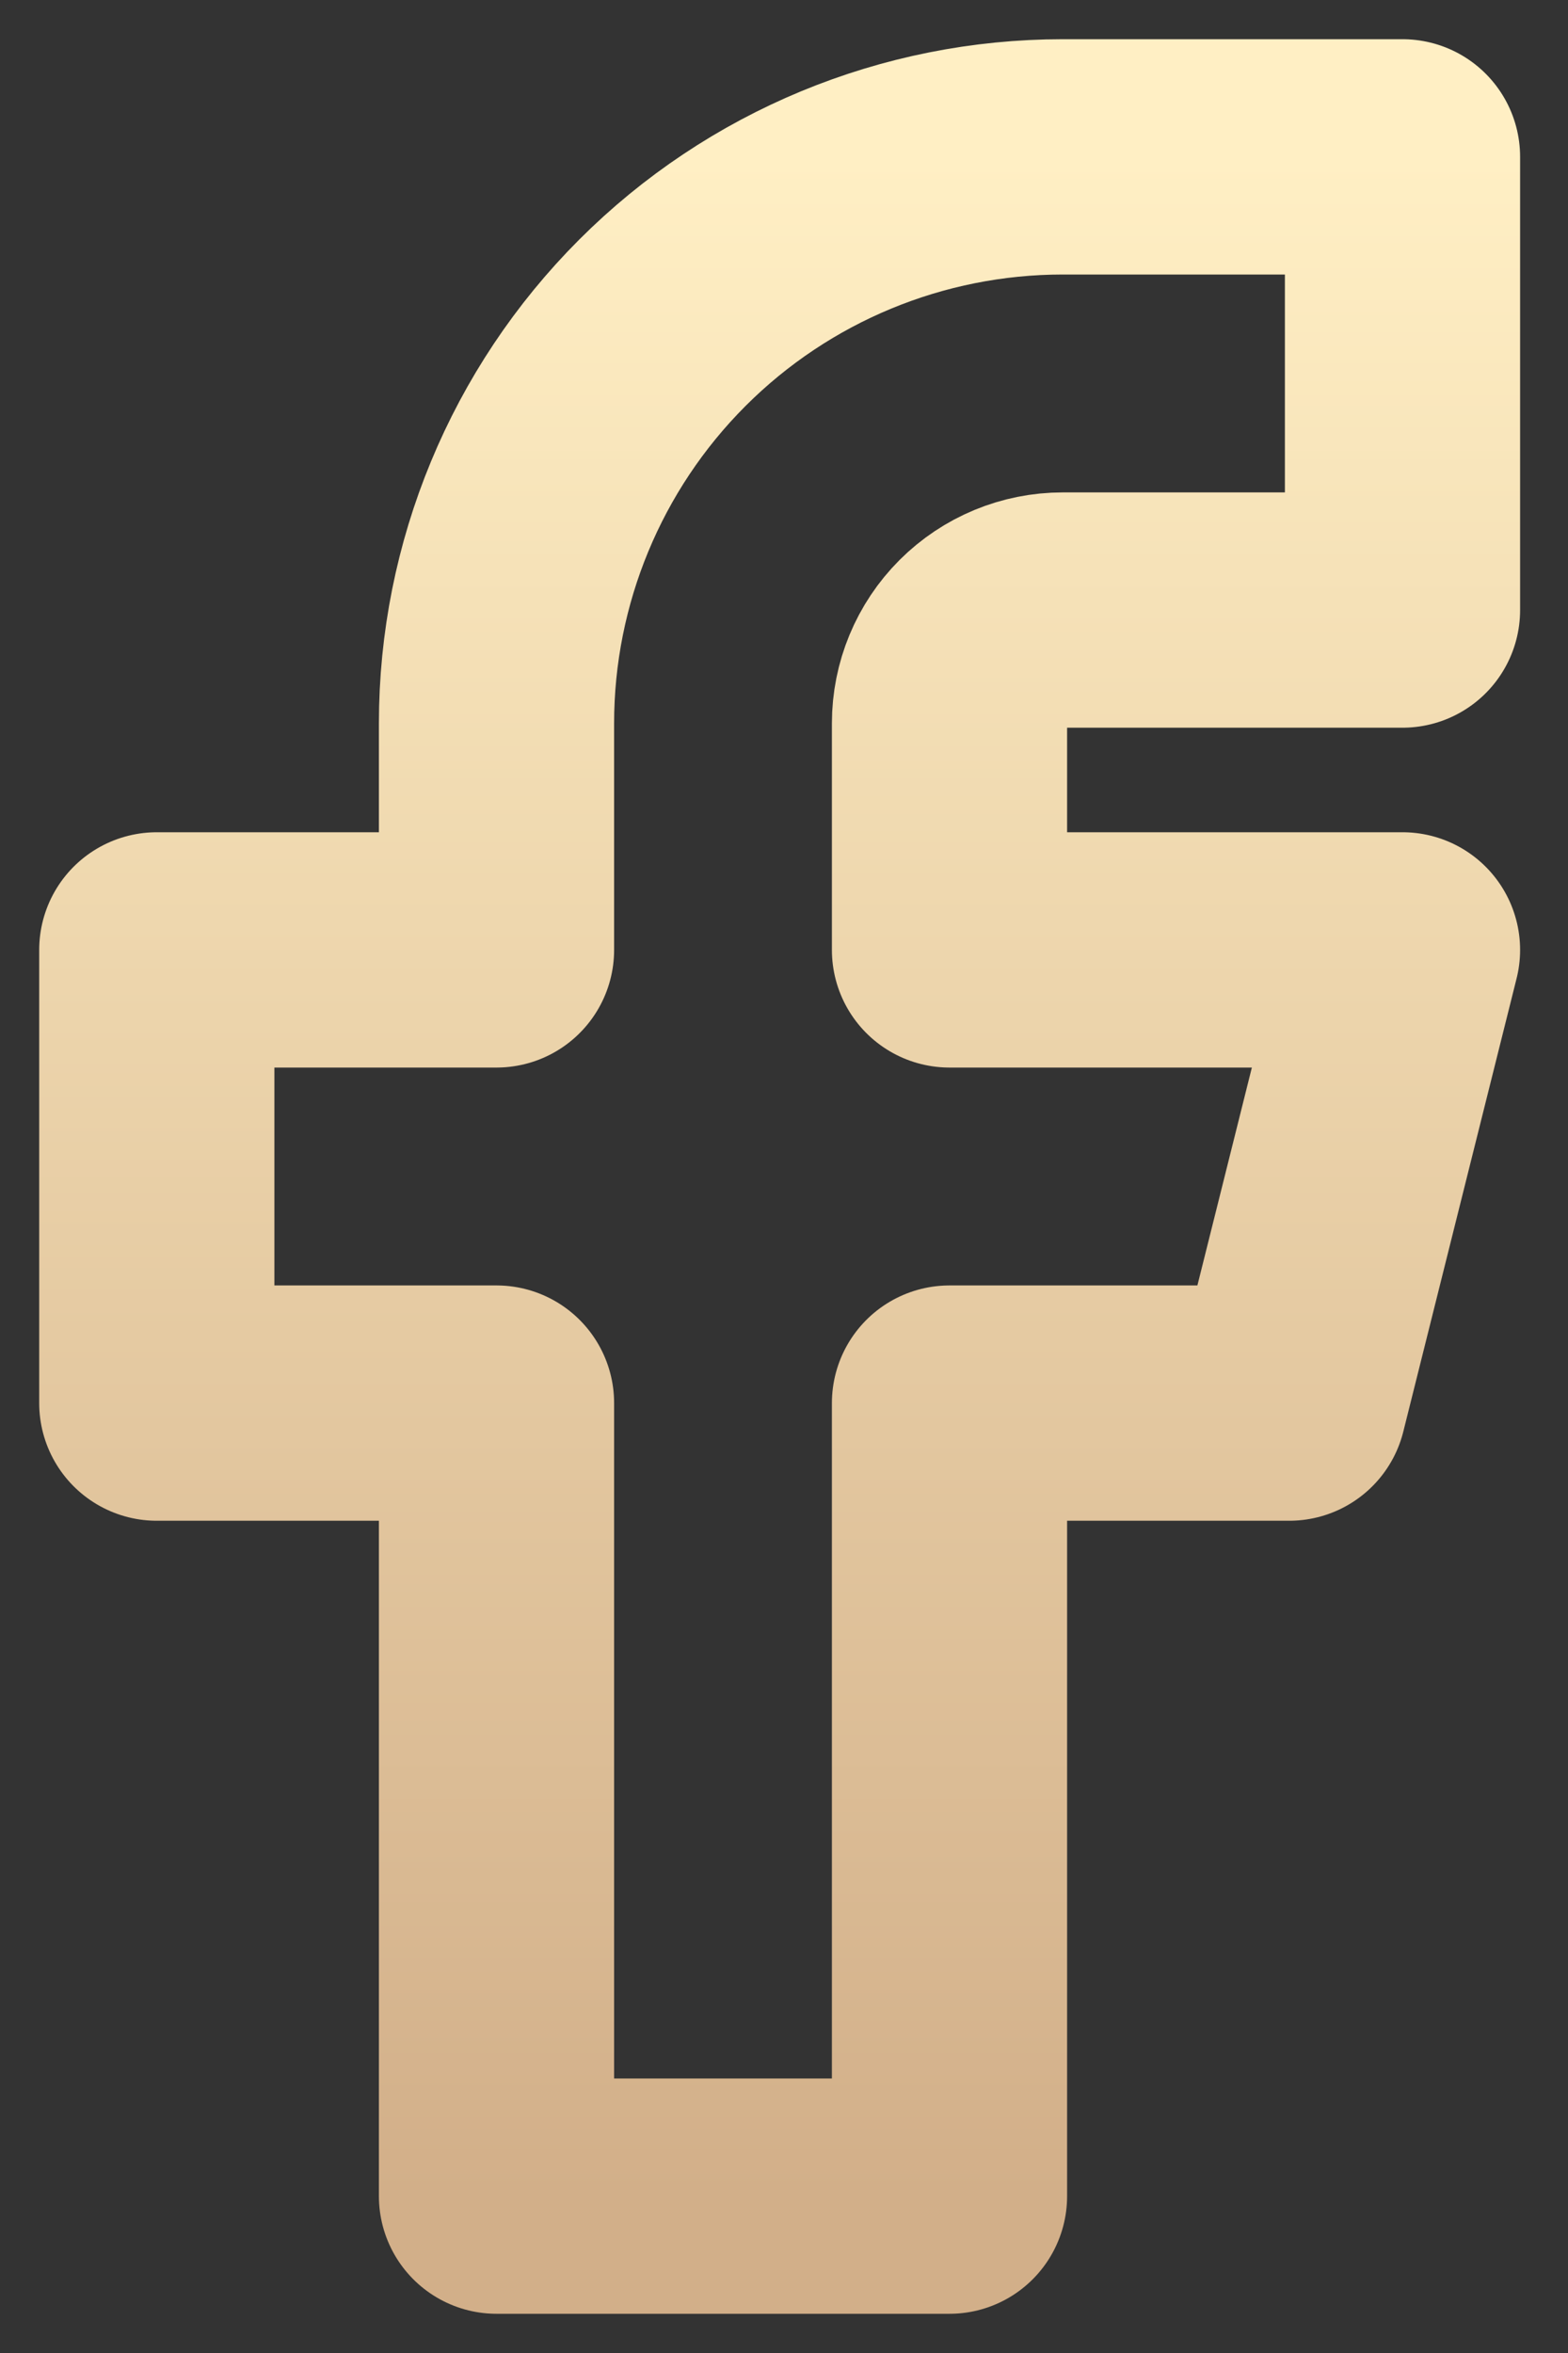
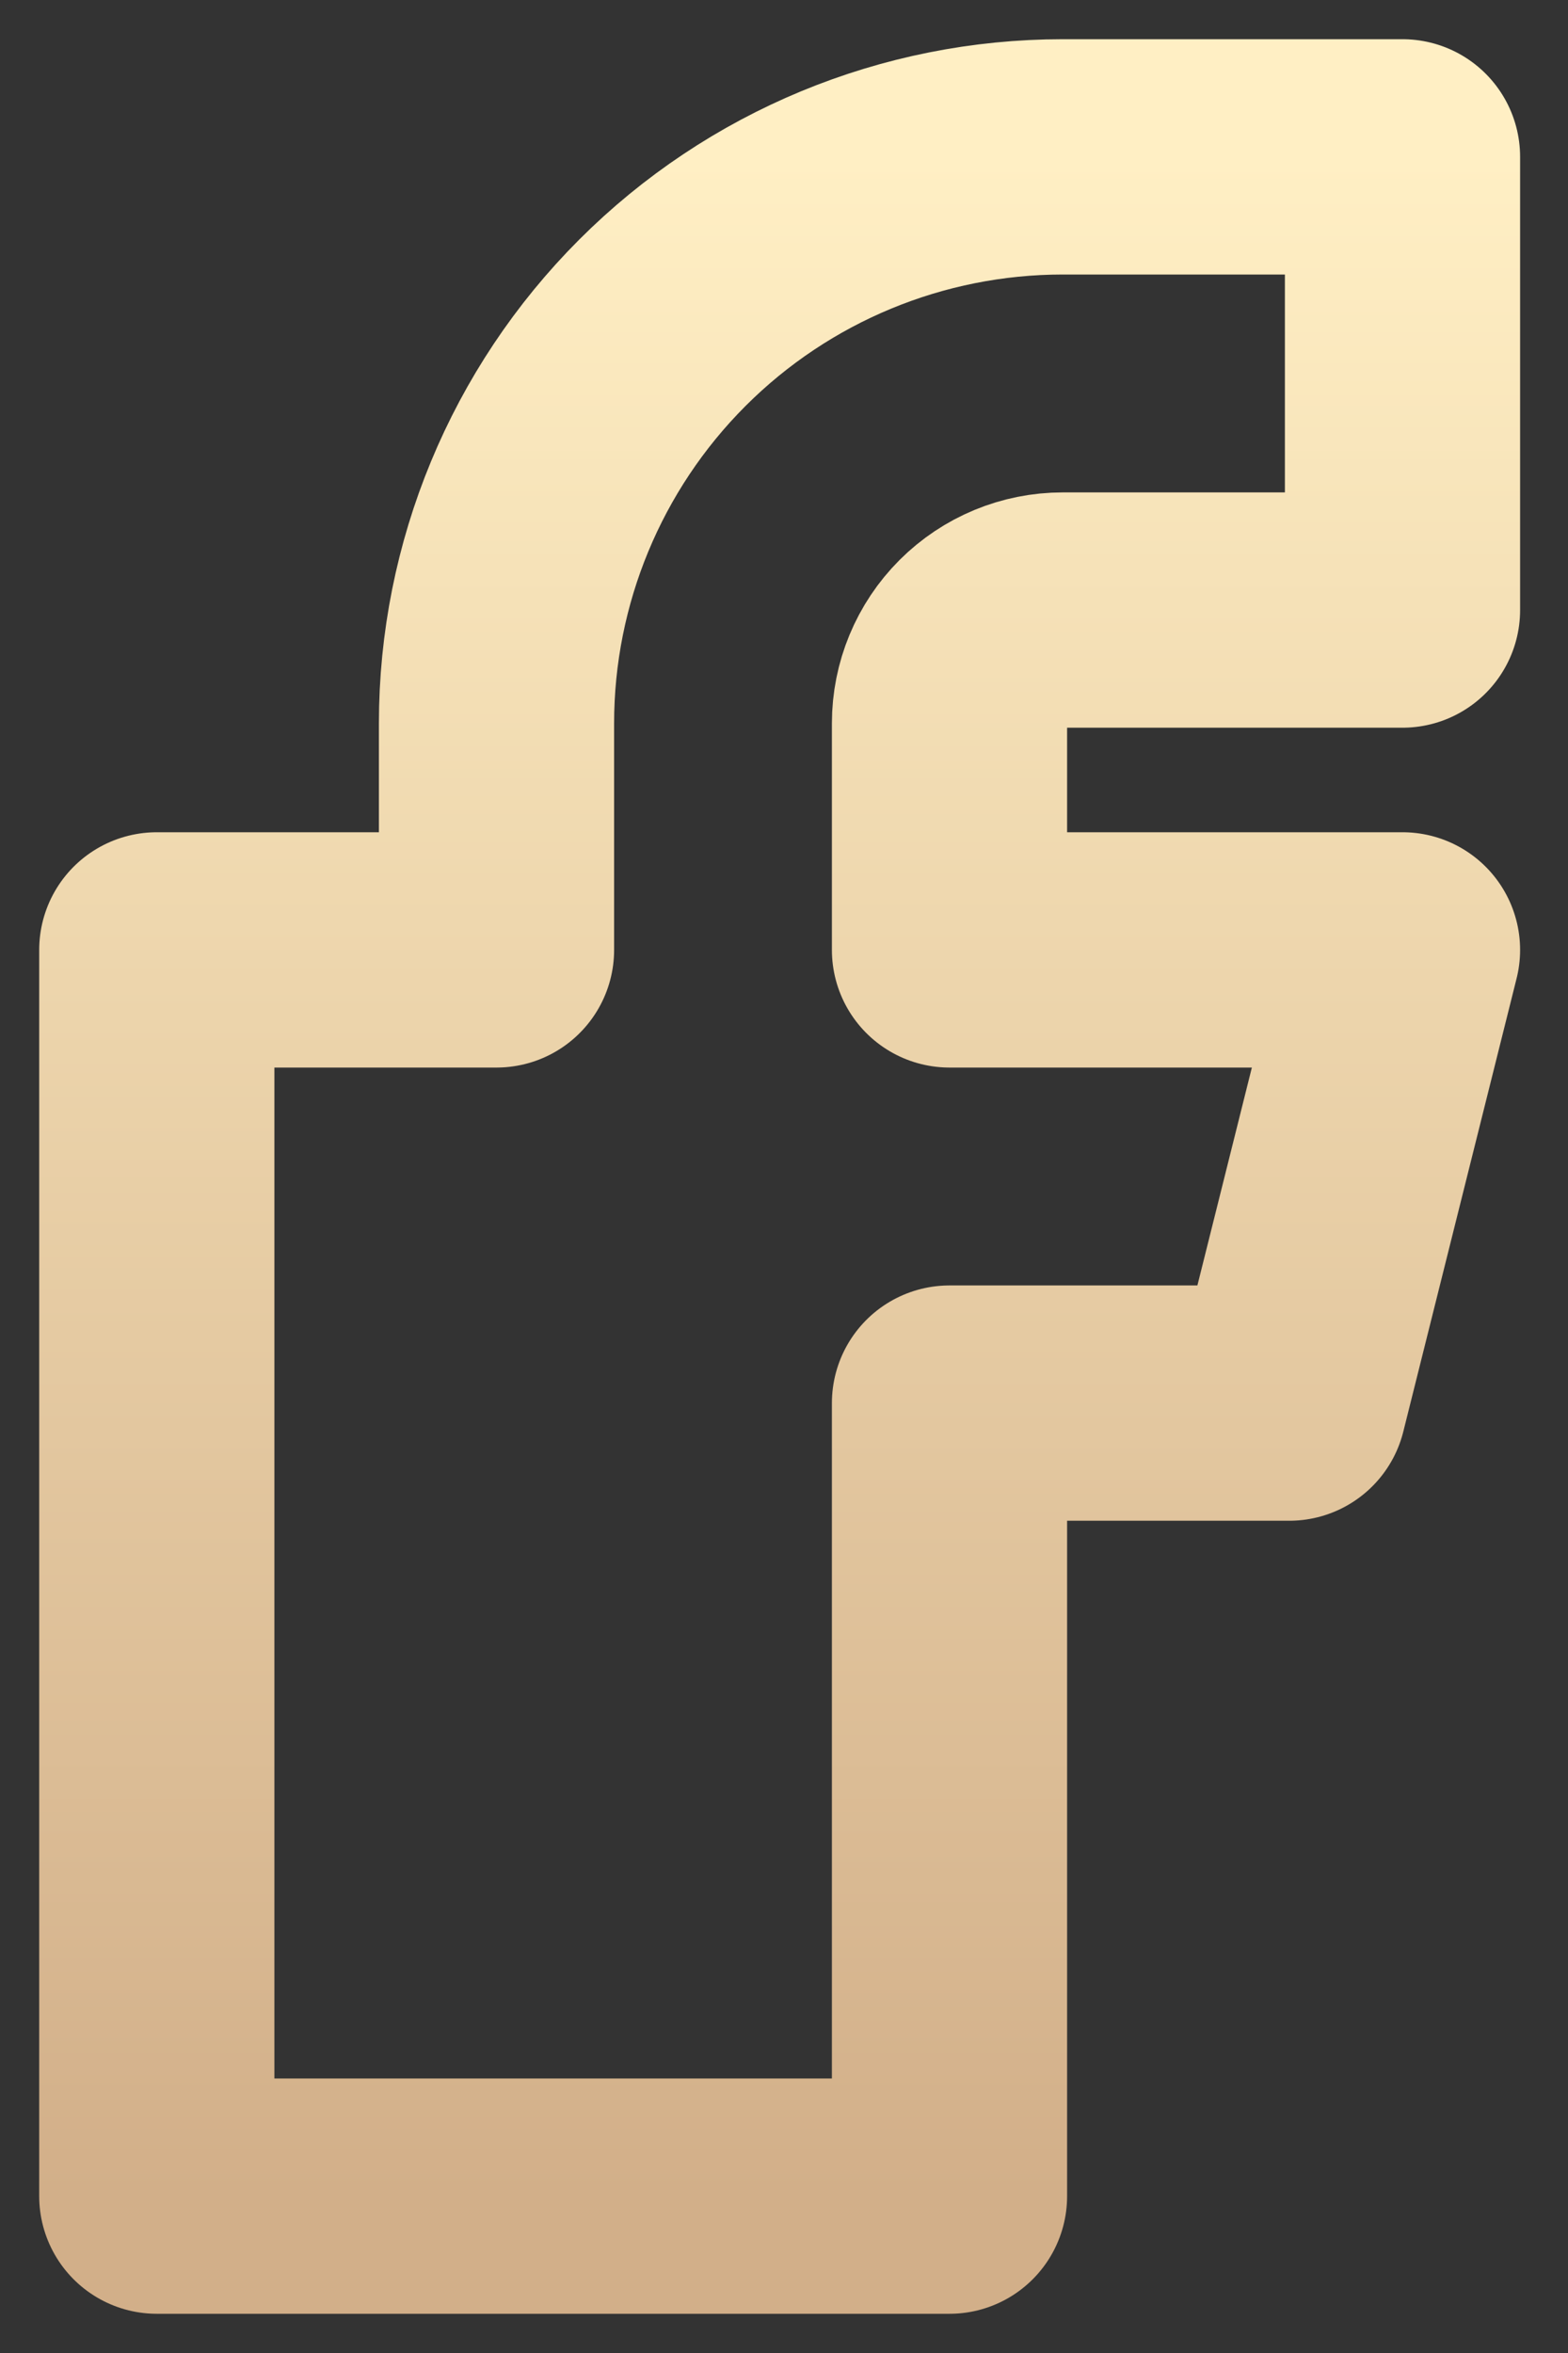
<svg xmlns="http://www.w3.org/2000/svg" width="20" height="30" viewBox="0 0 20 30" fill="none">
  <rect x="0" y="0" width="20" height="30" fill="#333333" stroke="none" />
-   <path d="M2 12.111V17.889H6.333V28H12.111V17.889H16.444L17.889 12.111H12.111V9.222C12.111 8.839 12.263 8.472 12.534 8.201C12.805 7.93 13.172 7.778 13.556 7.778H17.889V2H13.556C11.64 2 9.803 2.761 8.449 4.115C7.094 5.47 6.333 7.307 6.333 9.222V12.111H2Z" stroke="url(#paint0_linear_1551_428)" stroke-width="3" stroke-linecap="round" stroke-linejoin="round" />
+   <path d="M2 12.111V17.889V28H12.111V17.889H16.444L17.889 12.111H12.111V9.222C12.111 8.839 12.263 8.472 12.534 8.201C12.805 7.93 13.172 7.778 13.556 7.778H17.889V2H13.556C11.64 2 9.803 2.761 8.449 4.115C7.094 5.47 6.333 7.307 6.333 9.222V12.111H2Z" stroke="url(#paint0_linear_1551_428)" stroke-width="3" stroke-linecap="round" stroke-linejoin="round" />
  <defs>
    <linearGradient id="paint0_linear_1551_428" x1="9.944" y1="2" x2="9.944" y2="28" gradientUnits="userSpaceOnUse">
      <stop stop-color="#FFEFC4" />
      <stop offset="1" stop-color="#D2AF89" />
    </linearGradient>
  </defs>
</svg>